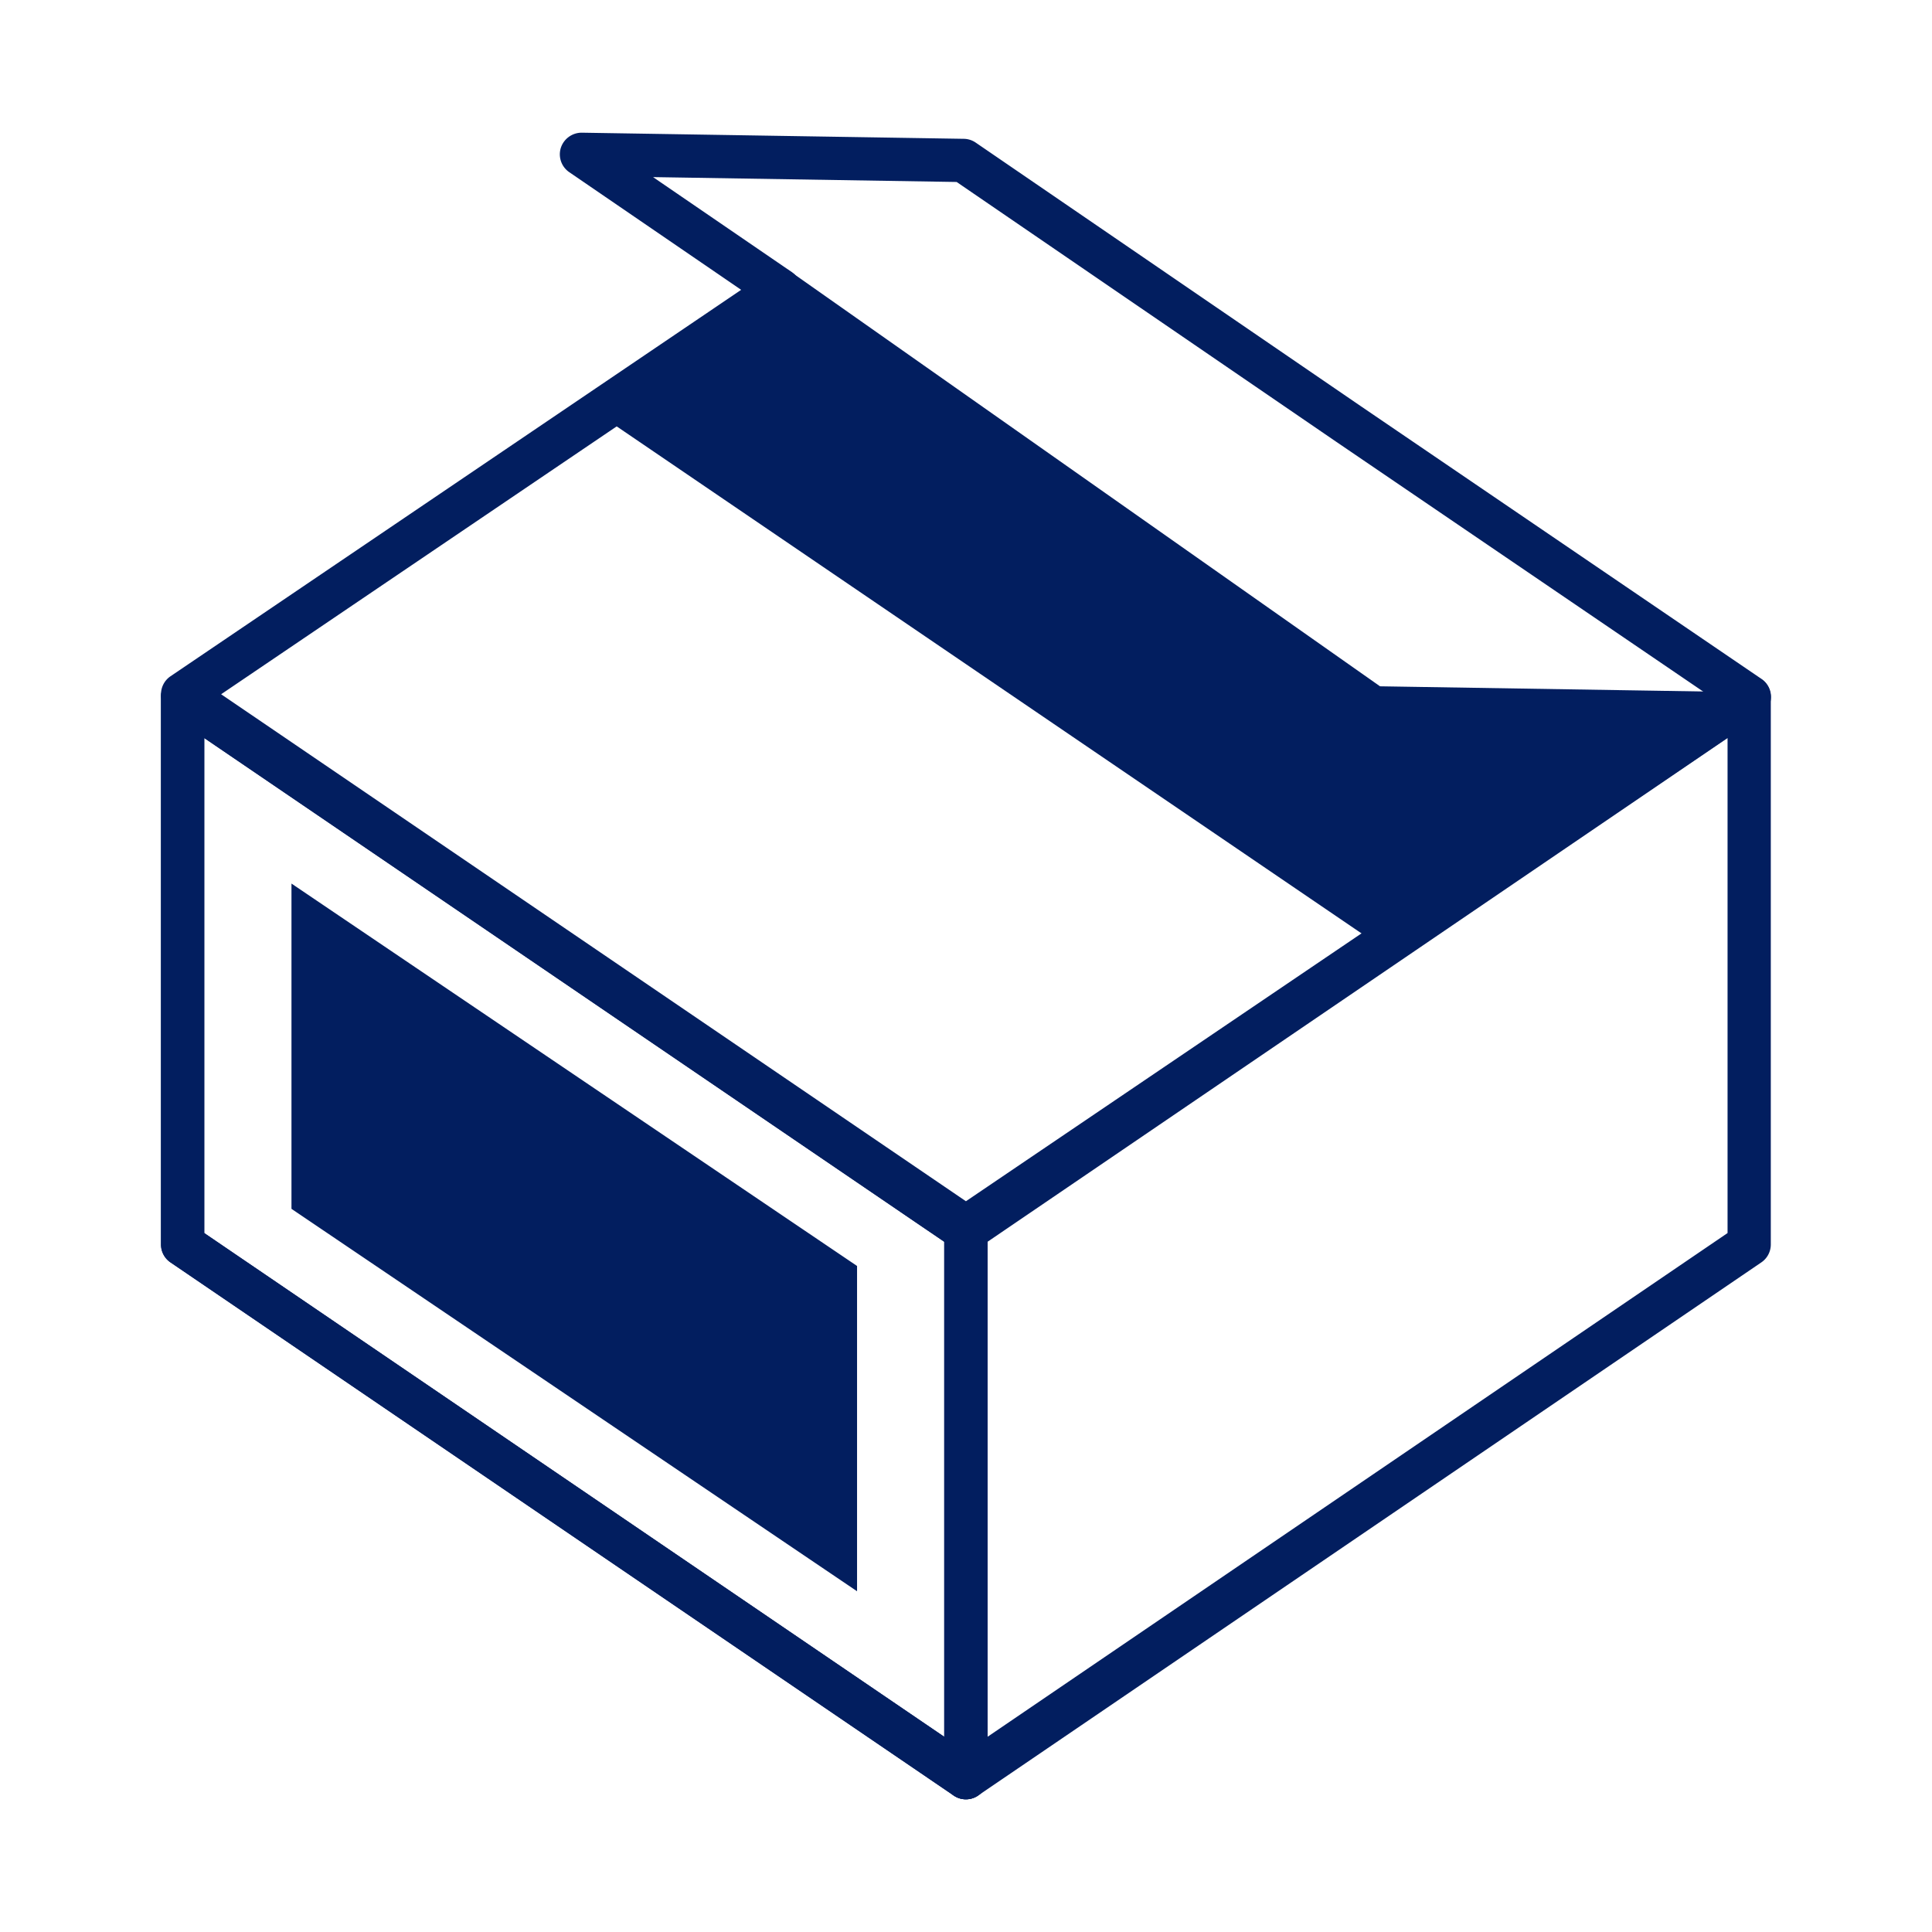
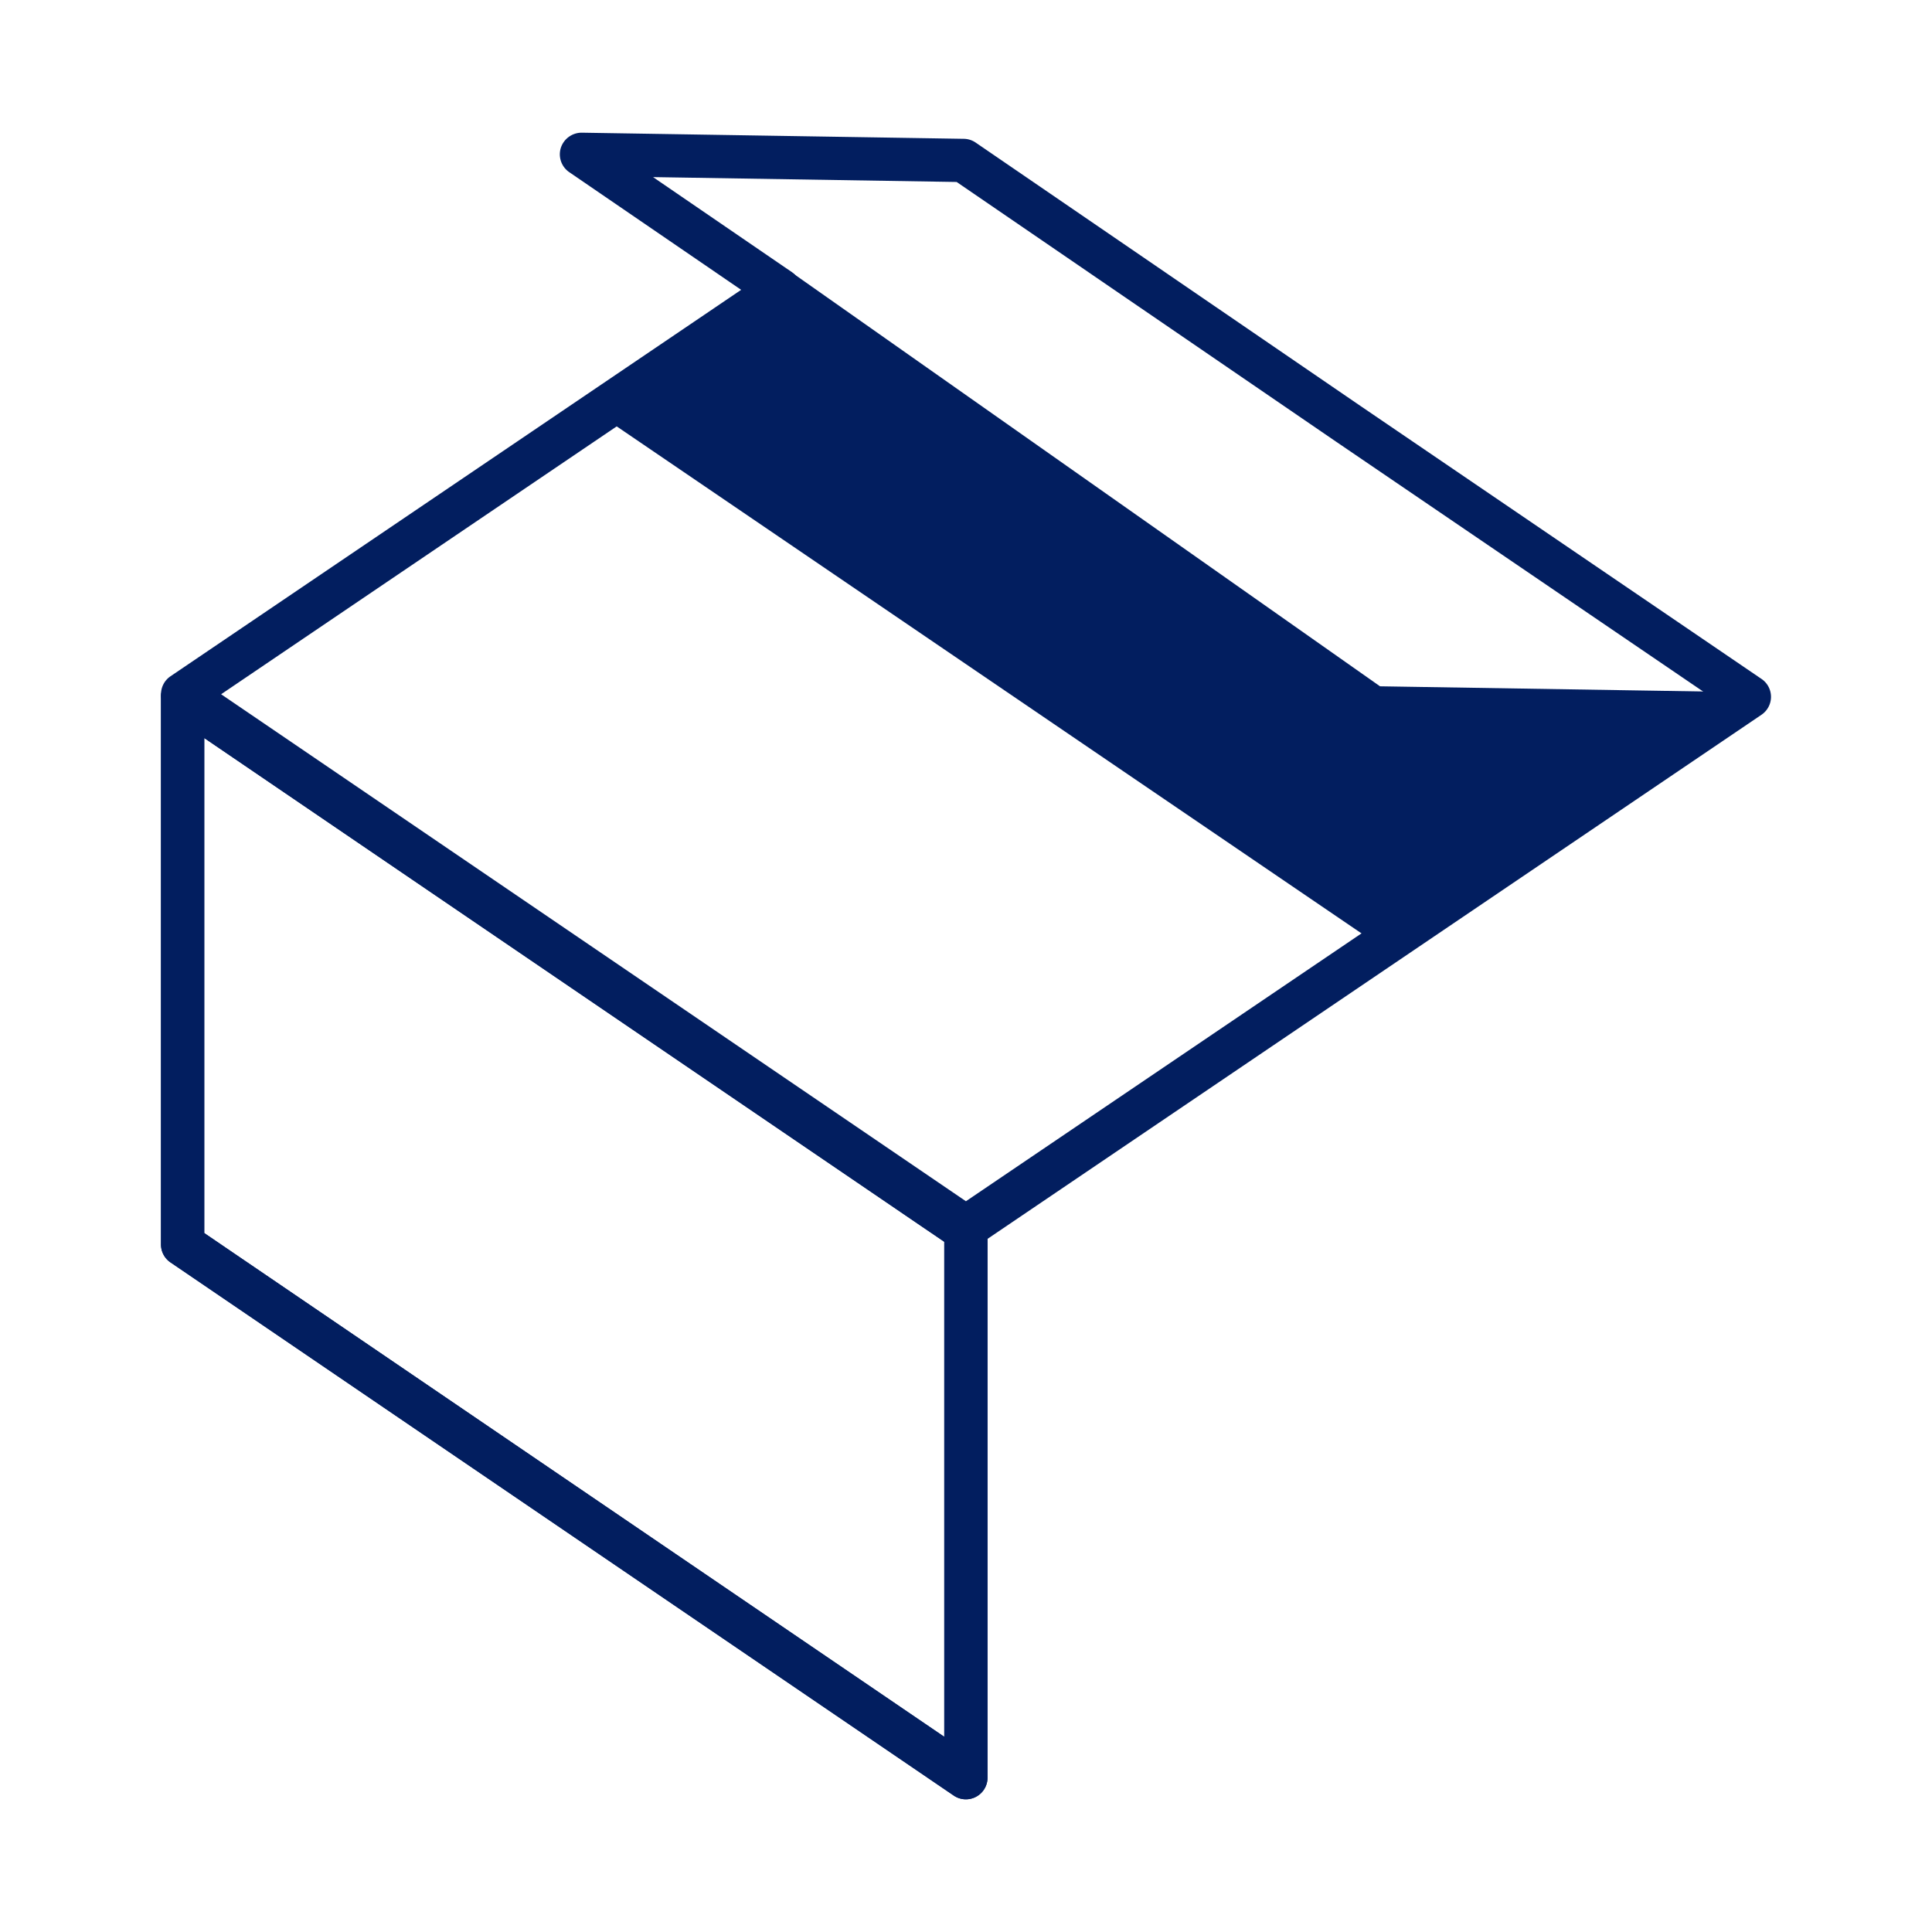
<svg xmlns="http://www.w3.org/2000/svg" t="1725262364586" class="icon" viewBox="0 0 1024 1024" version="1.1" p-id="7791" width="1000" height="1000">
  <path d="M511.954 953.672c-2.263 0-4.516-0.666-6.456-1.992L90.342 669.082a11.469 11.469 0 0 1-5.012-9.482V369.505a11.453 11.453 0 0 1 17.915-9.477l415.15 282.598c3.139 2.135 5.012 5.678 5.012 9.472v290.109a11.474 11.474 0 0 1-11.453 11.464z m-403.697-300.129l392.228 266.998v-262.369L108.257 391.173v262.369z" fill="#021E5F" p-id="7792" />
  <path d="M511.954 953.672c-2.263 0-4.516-0.666-6.456-1.992L90.342 669.082a11.469 11.469 0 0 1-5.012-9.482V369.505a11.453 11.453 0 0 1 17.915-9.477l415.15 282.598c3.139 2.135 5.012 5.678 5.012 9.472v290.109a11.474 11.474 0 0 1-11.453 11.464z m-403.697-300.129l392.228 266.998v-262.369L108.257 391.173v262.369z" fill="#021E5F" p-id="7793" />
-   <path d="M454.257 843.402l-299.771-202.691V468.311l299.771 202.685zM511.954 953.672a11.453 11.453 0 0 1-11.464-11.464v-290.109c0-3.789 1.879-7.337 5.012-9.472l415.15-282.598a11.453 11.453 0 0 1 17.91 9.477v290.094c0 3.799-1.869 7.347-5.002 9.482l-415.16 282.598a11.407 11.407 0 0 1-6.446 1.992z m11.459-295.501v262.369l392.228-266.998V391.173l-392.228 266.998z" fill="#021E5F" p-id="7794" />
  <path d="M511.954 662.006c-2.258 0-4.511-0.666-6.456-1.992L90.342 377.411a11.479 11.479 0 0 1 0.026-18.975l302.469-204.82-91.121-62.362a11.469 11.469 0 0 1-4.449-12.938 11.622 11.622 0 0 1 11.105-7.987l202.476 3.246c2.248 0.036 4.439 0.737 6.287 2.002l204.18 139.745 212.342 144.538a11.469 11.469 0 0 1-0.026 18.97l-415.252 281.201a11.438 11.438 0 0 1-6.426 1.976z m-394.752-294.042l394.762 268.718 394.839-267.366-198.41-135.055-201.354-137.815-160.911-2.58 73.554 50.345a11.469 11.469 0 0 1-0.041 18.954l-302.438 204.8z" fill="#021E5F" p-id="7795" />
  <path d="M934.83 366.09l-415.16-282.604 414.039 283.377zM731.438 363.756L417.72 143.078 319.657 221.087l415.155 282.604 198.707-136.694z" fill="#021E5F" p-id="7796" />
</svg>